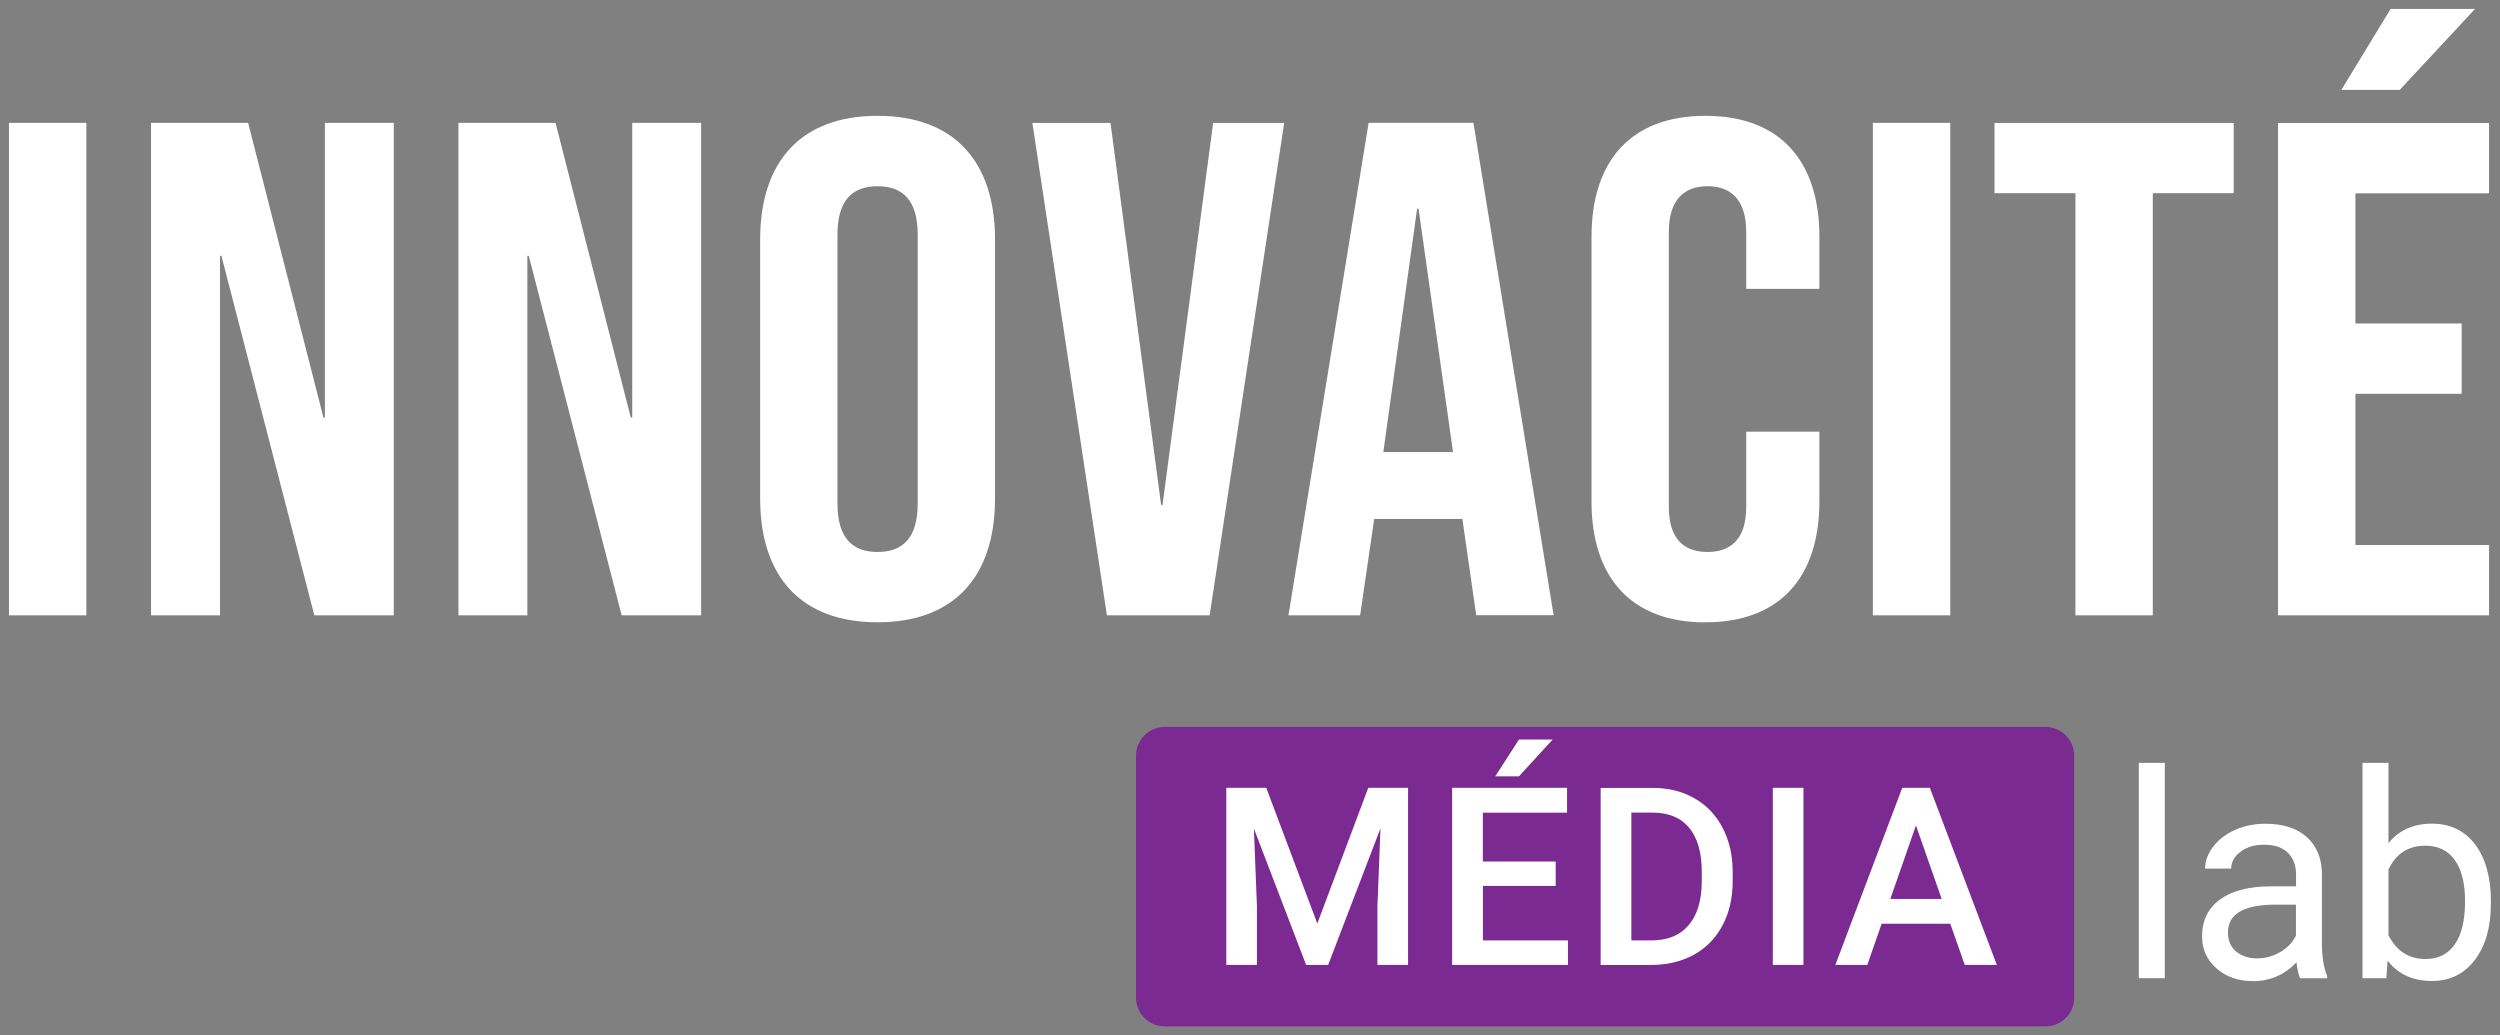
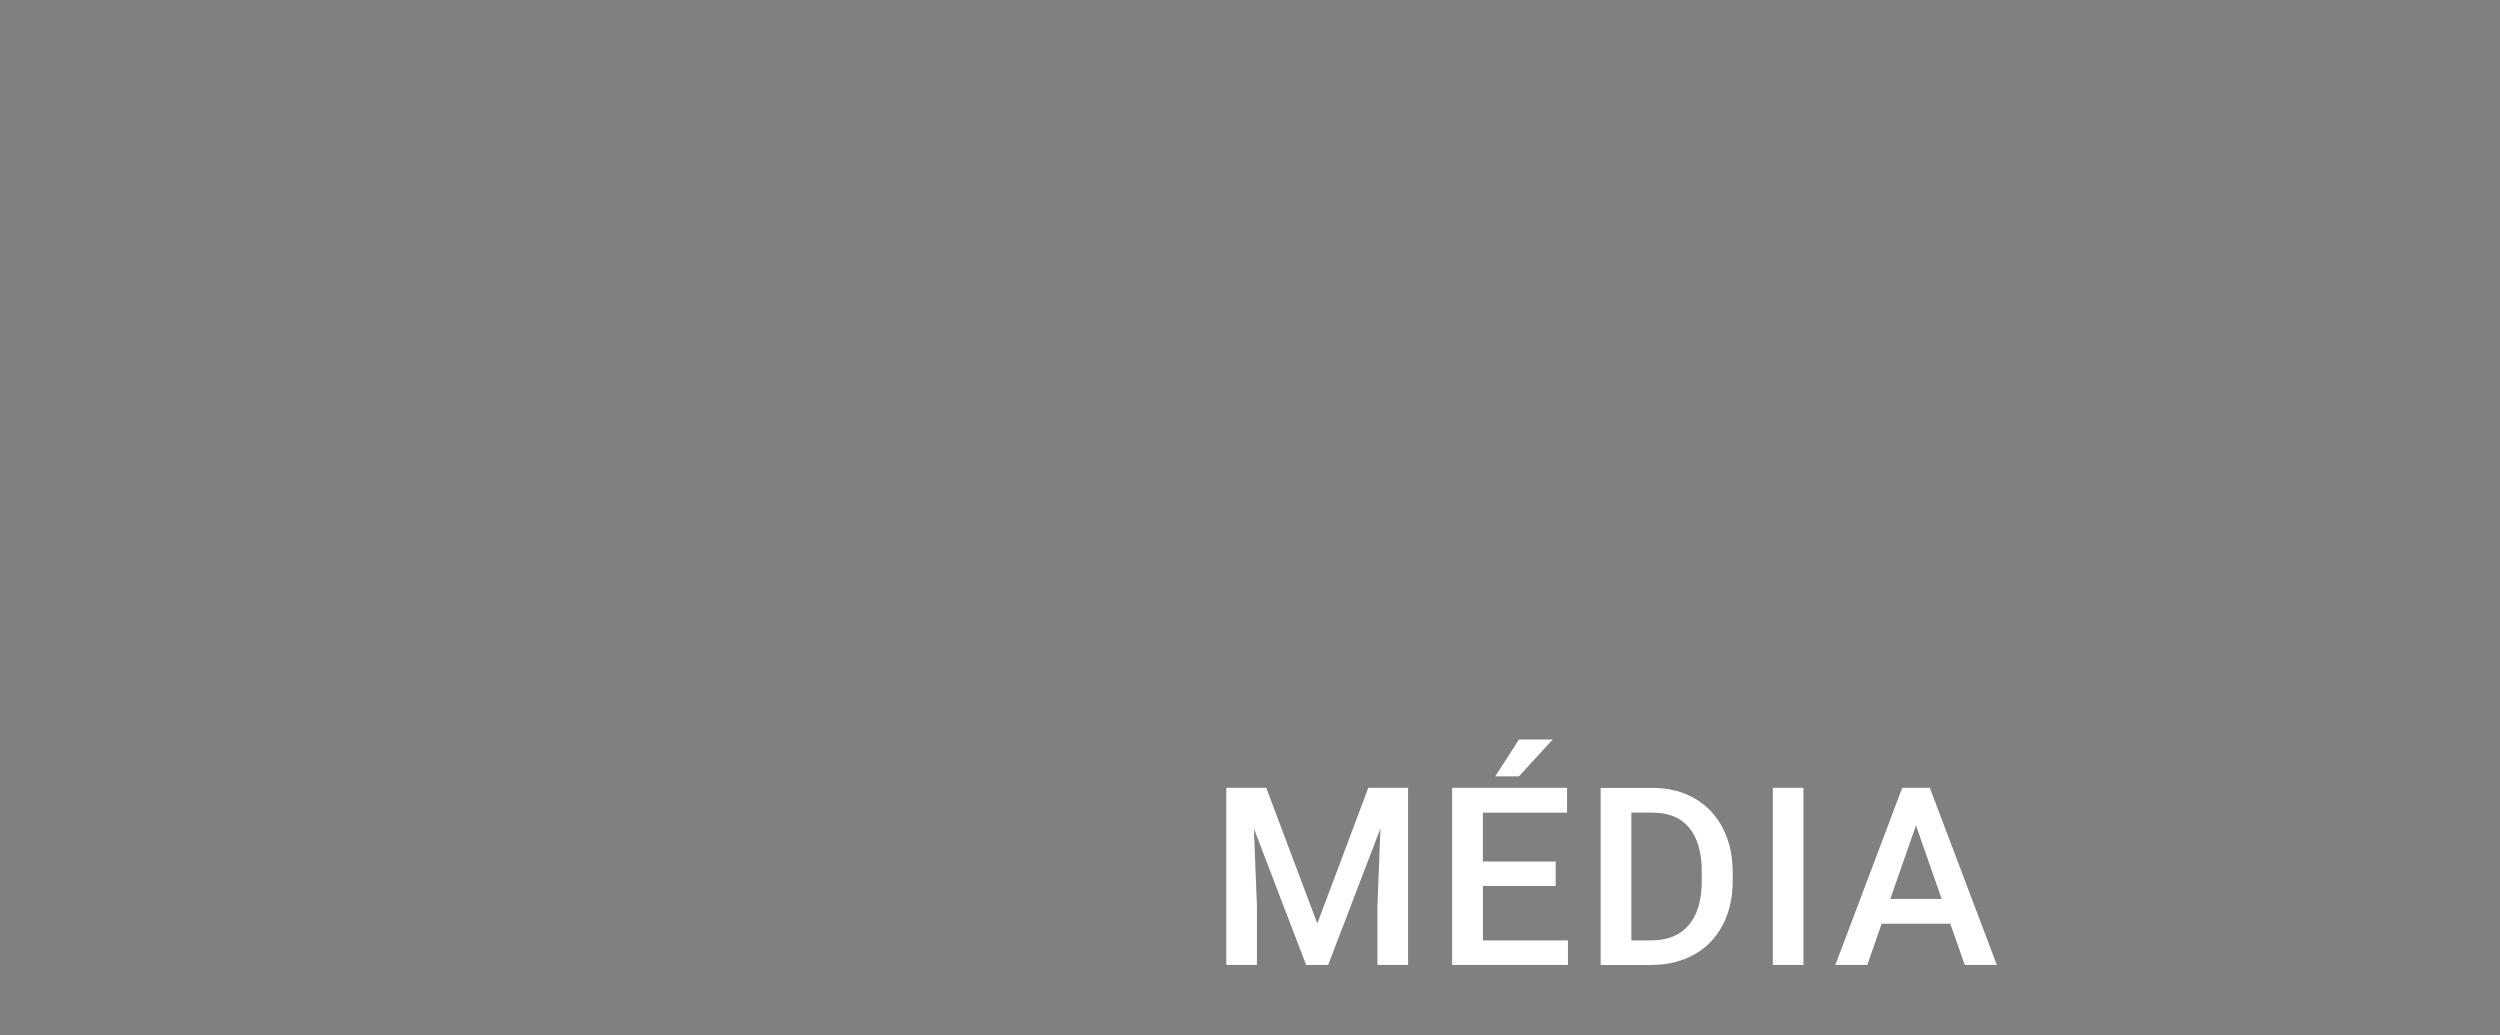
<svg xmlns="http://www.w3.org/2000/svg" id="Layer_1" data-name="Layer 1" viewBox="0 0 279.09 115.57">
  <rect x="0" y="0" width="279.09" height="115.57" fill="#808080" stroke="none" />
  <defs>
    <style>
      .cls-1 {
        fill: #fff;
      }

      .cls-2 {
        fill: #7a2a90;
      }
    </style>
  </defs>
-   <path class="cls-1" d="M254.31,68.69h23.56v-7.85h-14.92v-16.88h11.86v-7.85h-11.86v-14.53h14.92v-7.85h-23.56v54.97ZM261.38,10.03h6.52l8.4-9.03h-9.42l-5.5,9.03ZM231.69,68.69h8.64V21.57h9.03v-7.85h-26.7v7.85h9.03v47.11ZM209.08,68.69h8.64V13.72h-8.64v54.97ZM190.39,69.47c8.32,0,12.72-5.03,12.72-13.51v-7.77h-8.17v8.4c0,3.61-1.73,5.03-4.32,5.03s-4.32-1.41-4.32-5.03v-30.7c0-3.61,1.73-5.1,4.32-5.1s4.32,1.49,4.32,5.1v6.36h8.17v-5.81c0-8.48-4.4-13.51-12.72-13.51s-12.72,5.03-12.72,13.51v29.53c0,8.48,4.4,13.51,12.72,13.51M154.43,50.47l3.77-27.17h.16l3.85,27.17h-7.77ZM143.83,68.69h8.01l1.57-10.76h9.82v-.16l1.57,10.91h8.64l-8.95-54.97h-11.7l-8.95,54.97ZM123.57,68.69h11.47l8.32-54.97h-7.93l-5.65,42.64h-.16l-5.65-42.64h-8.72l8.32,54.97ZM97.97,61.62c-2.75,0-4.48-1.49-4.48-5.42v-29.99c0-3.93,1.73-5.42,4.48-5.42s4.48,1.49,4.48,5.42v29.99c0,3.93-1.73,5.42-4.48,5.42M97.97,69.47c8.48,0,13.11-5.03,13.11-13.82v-28.9c0-8.79-4.63-13.82-13.11-13.82s-13.11,5.03-13.11,13.82v28.9c0,8.79,4.63,13.82,13.11,13.82M51.17,68.69h7.7V28.56h.16l10.37,40.13h8.87V13.72h-7.69v32.9h-.16l-8.4-32.9h-10.84v54.97ZM16.86,68.69h7.7V28.56h.16l10.37,40.13h8.87V13.72h-7.69v32.9h-.16L27.7,13.72h-10.84v54.97ZM1,68.69h8.64V13.72H1v54.97Z" />
-   <path class="cls-1" d="M274.03,105.45c-.77,1.08-1.85,1.61-3.24,1.61-1.88,0-3.26-.89-4.15-2.66v-7.33c.83-1.77,2.21-2.66,4.12-2.66,1.43,0,2.53.54,3.29,1.61.76,1.07,1.14,2.6,1.14,4.57,0,2.16-.39,3.78-1.16,4.85M278.08,100.67c0-2.7-.59-4.83-1.76-6.39-1.17-1.55-2.79-2.33-4.84-2.33s-3.67.73-4.84,2.18v-8.97h-2.9v24.04h2.66l.14-1.96c1.17,1.51,2.82,2.27,4.96,2.27,2,0,3.6-.78,4.79-2.36,1.19-1.57,1.78-3.65,1.78-6.24v-.25ZM249.63,106.23c-.6-.51-.91-1.22-.91-2.13,0-2.08,1.77-3.11,5.32-3.11h2.27v3.47c-.37.75-.95,1.36-1.77,1.83-.81.47-1.68.7-2.58.7s-1.73-.26-2.33-.77M259.8,109.21v-.25c-.4-.92-.59-2.16-.59-3.71v-7.8c-.04-1.71-.62-3.05-1.72-4.03-1.11-.98-2.63-1.46-4.59-1.46-1.23,0-2.36.23-3.39.69-1.03.46-1.84,1.08-2.44,1.87-.6.79-.9,1.6-.9,2.45h2.91c0-.74.35-1.37,1.05-1.89.7-.52,1.56-.78,2.6-.78,1.18,0,2.07.3,2.68.9.61.6.91,1.41.91,2.42v1.33h-2.82c-2.43,0-4.32.49-5.66,1.46-1.34.98-2.01,2.35-2.01,4.11,0,1.45.54,2.65,1.61,3.59,1.07.94,2.44,1.42,4.11,1.42,1.87,0,3.48-.7,4.82-2.1.1.85.24,1.45.41,1.78h3.04ZM241.67,85.16h-2.9v24.04h2.9v-24.04Z" />
-   <path class="cls-2" d="M130.02,81.15h98.33c1.76,0,3.2,1.43,3.2,3.2v27.03c0,1.77-1.43,3.2-3.2,3.2h-98.33c-1.76,0-3.2-1.43-3.2-3.2v-27.03c0-1.76,1.43-3.2,3.2-3.2Z" />
  <path class="cls-1" d="M213.89,92.15l2.87,8.2h-5.73l2.86-8.2ZM219.34,107.72h3.58l-7.48-19.77h-3.08l-7.47,19.77h3.57l1.6-4.6h7.66l1.62,4.6ZM201.33,87.95h-3.42v19.77h3.42v-19.77ZM184.52,90.72c1.77,0,3.13.57,4.06,1.7.93,1.13,1.4,2.77,1.4,4.92v1.1c-.02,2.11-.51,3.73-1.47,4.85-.96,1.13-2.35,1.69-4.15,1.69h-2.24v-14.26h2.4ZM184.37,107.72c1.78,0,3.36-.39,4.75-1.15,1.38-.77,2.44-1.87,3.19-3.29.75-1.42,1.12-3.07,1.12-4.94v-.99c0-1.85-.37-3.48-1.11-4.91-.74-1.43-1.79-2.54-3.14-3.31-1.35-.78-2.9-1.17-4.65-1.17h-5.84v19.77h5.69ZM166.92,86.67h2.65s3.76-4.11,3.76-4.11h-3.76l-2.65,4.11ZM173.66,96.18h-8.12v-5.46h9.4v-2.77h-12.83v19.77h12.93v-2.74h-9.49v-6.08h8.12v-2.71ZM136.9,87.95v19.77h3.42v-6.52l-.34-8.7,5.83,15.22h2.46l5.84-15.24-.34,8.72v6.52h3.42v-19.77h-4.44l-5.69,15.15-5.7-15.15h-4.45Z" />
</svg>